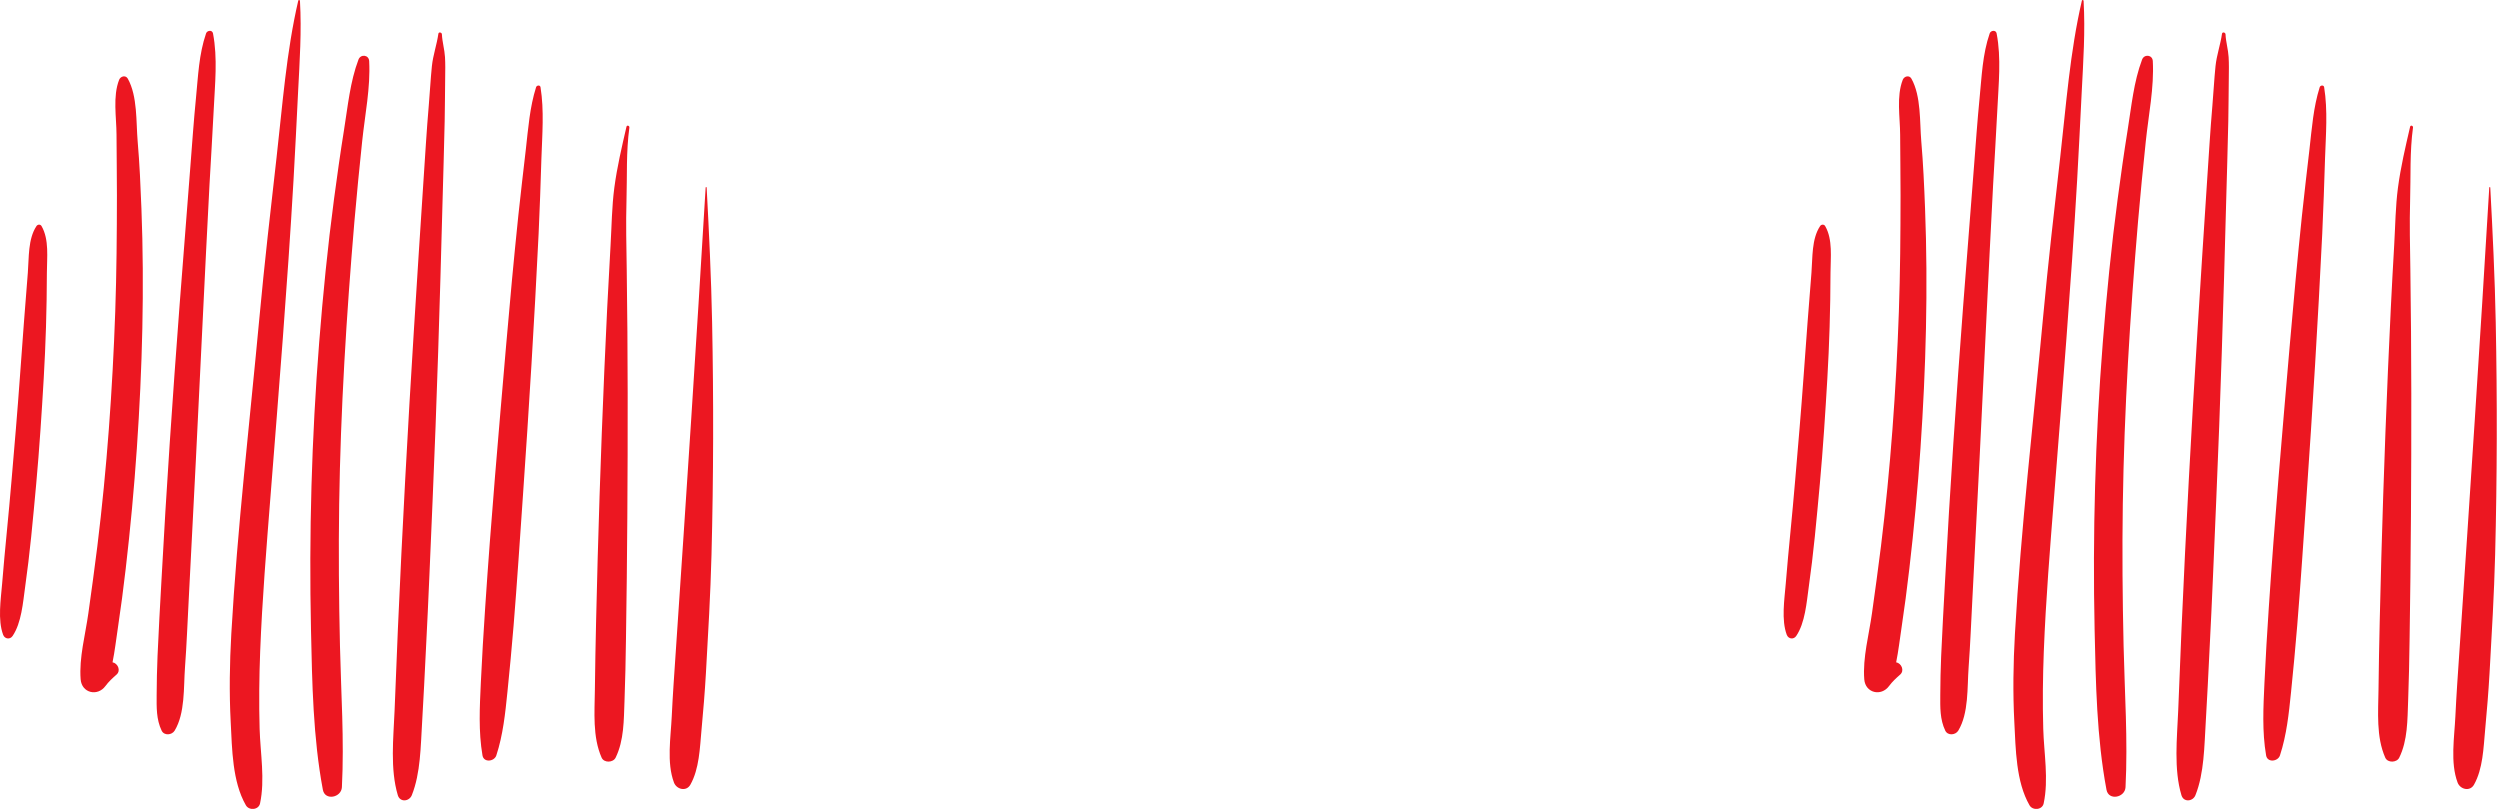
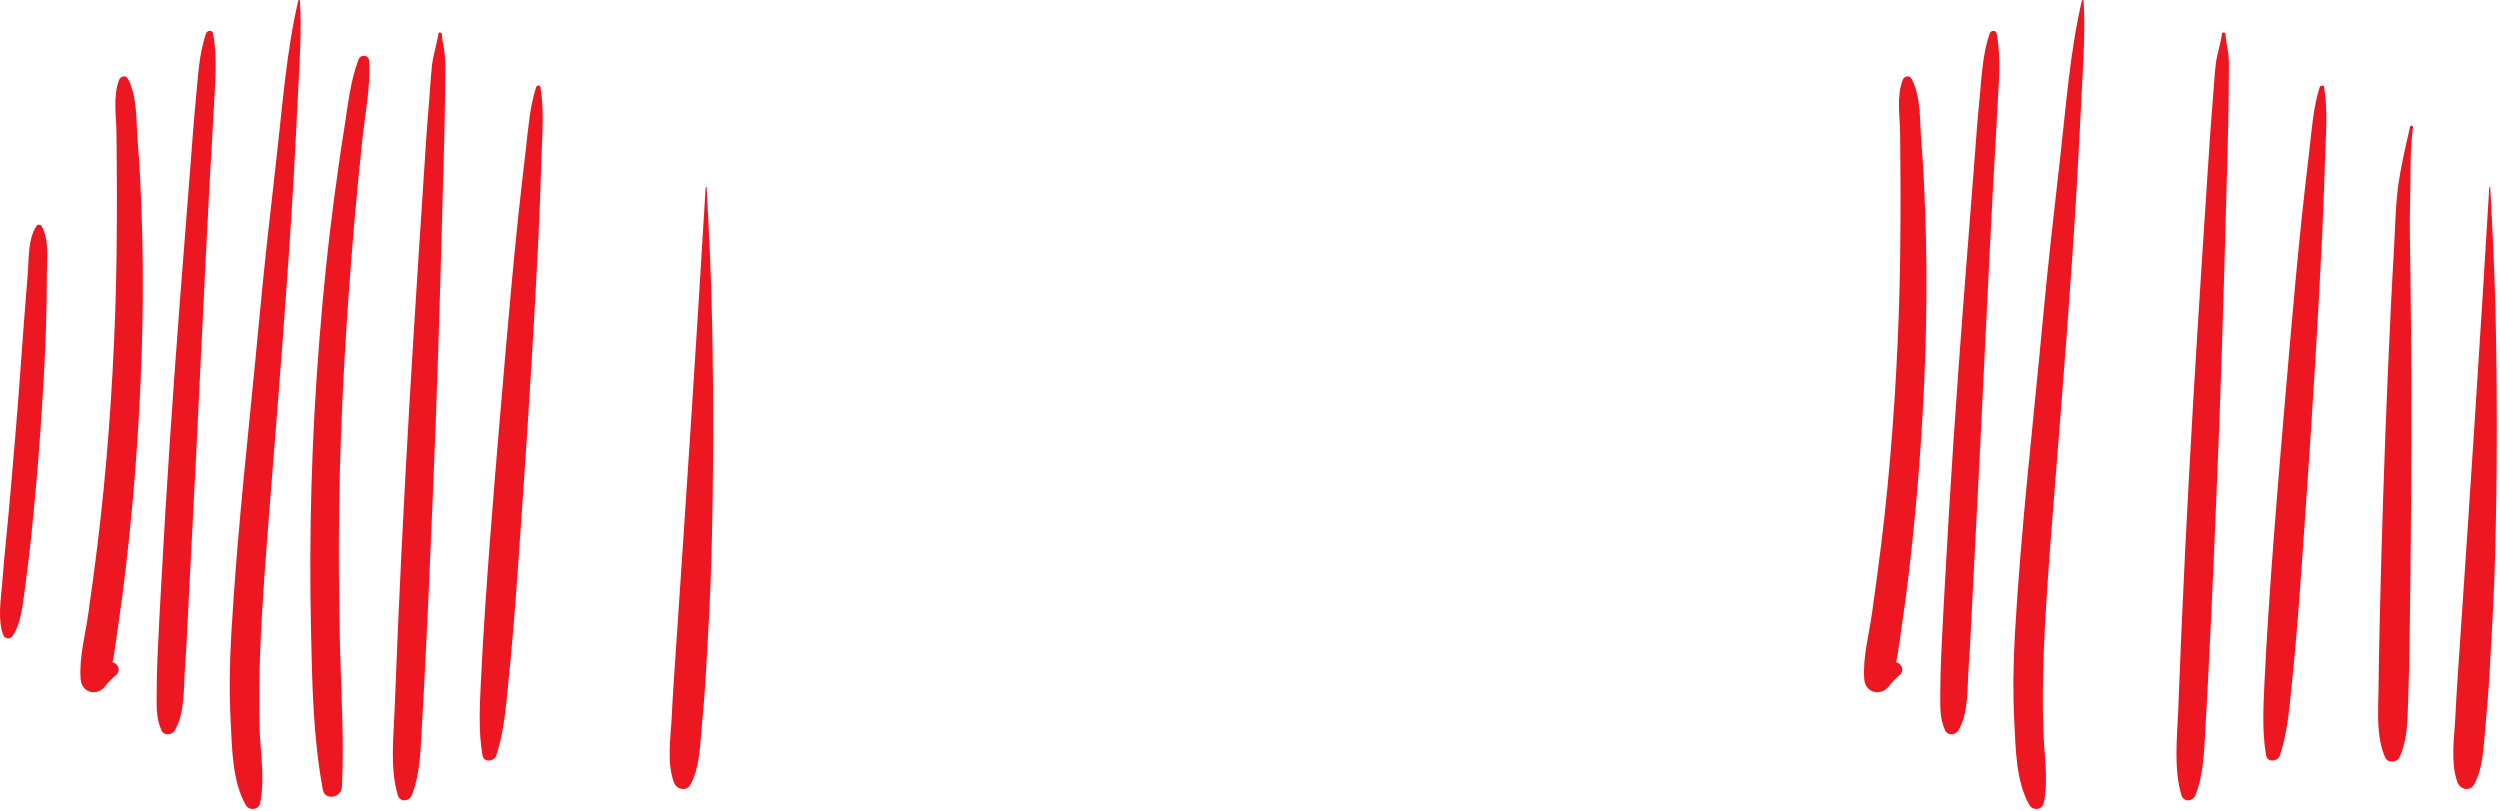
<svg xmlns="http://www.w3.org/2000/svg" width="342" height="111" viewBox="0 0 342 111" fill="none">
  <path d="M19.348 28.54C19.231 25.478 19.095 22.404 18.833 19.349C18.603 16.665 18.825 13.168 17.483 10.761C17.187 10.232 16.489 10.426 16.297 10.916C15.411 13.182 15.932 16.038 15.94 18.432C15.948 21.188 15.997 23.944 15.995 26.701C15.988 32.016 15.95 37.326 15.765 42.637C15.39 53.369 14.623 64.072 13.316 74.732C12.941 77.786 12.513 80.834 12.089 83.884C11.683 86.809 10.8 89.98 11.032 92.937C11.179 94.808 13.34 95.314 14.419 93.854C14.865 93.248 15.384 92.777 15.945 92.28C16.571 91.725 16.109 90.729 15.395 90.604C15.709 89.06 15.888 87.476 16.12 85.941C16.529 83.225 16.884 80.504 17.201 77.774C17.839 72.298 18.345 66.808 18.723 61.308C19.469 50.413 19.767 39.456 19.348 28.54Z" fill="#EC1721" />
  <path d="M29.138 4.568C29.039 4.057 28.336 4.148 28.191 4.568C27.21 7.412 27.102 10.432 26.808 13.418C26.502 16.528 26.286 19.646 26.044 22.761C25.555 29.097 25.046 35.43 24.566 41.765C23.615 54.328 22.754 66.896 22.083 79.477C21.9 82.905 21.692 86.334 21.55 89.765C21.476 91.529 21.438 93.298 21.43 95.065C21.422 96.757 21.37 98.398 22.112 99.95C22.458 100.674 23.519 100.568 23.892 99.95C25.336 97.565 25.106 94.029 25.306 91.324C25.535 88.21 25.655 85.088 25.82 81.97C26.154 75.633 26.476 69.294 26.794 62.956C27.423 50.389 27.999 37.82 28.66 25.254C28.842 21.828 29.075 18.402 29.238 14.974C29.4 11.52 29.792 7.973 29.138 4.568Z" fill="#EC1721" />
  <path d="M41.035 0.116C41.027 -0.011 40.835 -0.051 40.803 0.085C39.173 7.084 38.647 14.409 37.833 21.542C37.008 28.784 36.179 36.024 35.505 43.281C34.164 57.734 32.467 72.208 31.643 86.701C31.415 90.73 31.351 94.774 31.561 98.805C31.753 102.465 31.772 106.91 33.636 110.16C34.072 110.917 35.381 110.814 35.575 109.906C36.272 106.63 35.613 103.037 35.517 99.71C35.417 96.184 35.457 92.649 35.592 89.125C35.867 82.008 36.453 74.913 37.011 67.813C38.14 53.429 39.323 39.053 40.153 24.648C40.385 20.612 40.577 16.576 40.781 12.537C40.992 8.388 41.275 4.269 41.035 0.116Z" fill="#EC1721" />
  <path d="M50.503 8.352C50.456 7.486 49.334 7.37 49.038 8.153C47.895 11.174 47.579 14.564 47.068 17.738C46.56 20.9 46.115 24.072 45.692 27.248C44.827 33.76 44.181 40.298 43.663 46.848C42.63 59.914 42.26 73.082 42.544 86.186C42.703 93.46 42.824 100.873 44.168 108.042C44.456 109.573 46.699 109.116 46.772 107.689C47.102 101.254 46.652 94.776 46.507 88.338C46.36 81.882 46.304 75.422 46.4 68.966C46.592 56.053 47.391 43.17 48.483 30.305C48.795 26.636 49.167 22.973 49.547 19.31C49.922 15.716 50.699 11.969 50.503 8.352Z" fill="#EC1721" />
  <path d="M60.876 7.813C60.812 6.741 60.501 5.75 60.451 4.685C60.439 4.426 60.009 4.332 59.969 4.62C59.757 6.12 59.237 7.533 59.081 9.064C58.901 10.832 58.812 12.61 58.66 14.381C58.365 17.817 58.163 21.261 57.933 24.702C57.483 31.477 57.053 38.254 56.629 45.032C55.775 58.68 55.033 72.34 54.433 86.002C54.269 89.754 54.128 93.509 53.976 97.261C53.825 100.946 53.352 105.209 54.421 108.785C54.721 109.789 55.984 109.657 56.335 108.785C57.547 105.761 57.544 102.042 57.745 98.825C57.953 95.492 58.095 92.153 58.269 88.817C58.623 82.043 58.884 75.265 59.179 68.487C59.765 54.941 60.176 41.385 60.533 27.829C60.632 24.077 60.753 20.323 60.831 16.57C60.872 14.59 60.872 12.607 60.9 10.627C60.913 9.688 60.932 8.753 60.876 7.813Z" fill="#EC1721" />
  <path d="M73.943 11.926C73.891 11.6 73.423 11.657 73.337 11.926C72.469 14.666 72.259 17.578 71.935 20.43C71.592 23.445 71.224 26.458 70.909 29.476C70.292 35.396 69.747 41.324 69.237 47.253C68.212 59.201 67.164 71.156 66.372 83.121C66.145 86.55 65.935 89.978 65.777 93.413C65.627 96.726 65.441 100.065 66.004 103.342C66.179 104.365 67.621 104.184 67.897 103.342C68.813 100.556 69.121 97.576 69.417 94.661C69.721 91.646 70.011 88.634 70.257 85.616C70.74 79.694 71.123 73.765 71.536 67.838C72.367 55.889 73.101 43.936 73.683 31.97C73.849 28.541 73.952 25.11 74.065 21.678C74.173 18.437 74.456 15.134 73.943 11.926Z" fill="#EC1721" />
-   <path d="M85.704 27.417C85.803 24.068 85.644 20.785 86.099 17.449C86.133 17.196 85.763 17.073 85.701 17.34C85.07 20.074 84.411 22.872 84.043 25.657C83.699 28.256 83.677 30.925 83.525 33.54C83.192 39.246 82.918 44.96 82.672 50.67C82.18 62.104 81.805 73.548 81.546 84.989C81.474 88.109 81.415 91.228 81.38 94.348C81.346 97.404 81.043 100.789 82.302 103.644C82.631 104.392 83.874 104.346 84.218 103.644C85.379 101.27 85.332 98.497 85.432 95.908C85.541 93.102 85.588 90.292 85.632 87.485C85.72 81.869 85.783 76.253 85.819 70.637C85.892 59.406 85.899 48.173 85.737 36.942C85.692 33.765 85.609 30.594 85.704 27.417Z" fill="#EC1721" />
  <path d="M97.416 44.072C97.294 37.932 96.996 31.79 96.67 25.658C96.664 25.569 96.538 25.57 96.532 25.658C95.267 46.869 93.871 68.085 92.435 89.289C92.239 92.196 92.031 95.1 91.895 98.01C91.764 100.848 91.178 104.334 92.199 107.053C92.552 107.993 93.887 108.33 94.442 107.346C95.667 105.174 95.738 102.312 95.964 99.878C96.204 97.286 96.422 94.693 96.57 92.093C96.875 86.697 97.195 81.292 97.334 75.889C97.607 65.278 97.628 54.682 97.416 44.072Z" fill="#EC1721" />
  <path d="M5.684 30.929C5.527 30.655 5.152 30.682 4.989 30.929C3.812 32.7 3.973 35.27 3.807 37.316C3.623 39.582 3.447 41.849 3.273 44.115C2.904 48.954 2.585 53.794 2.177 58.629C1.777 63.357 1.395 68.086 0.929 72.809C0.697 75.166 0.481 77.525 0.288 79.886C0.113 82.011 -0.329 84.808 0.428 86.837C0.644 87.418 1.365 87.528 1.72 87.005C2.939 85.216 3.144 82.414 3.436 80.313C3.755 78.021 4.037 75.726 4.267 73.424C4.747 68.602 5.201 63.773 5.528 58.937C5.848 54.209 6.153 49.471 6.292 44.734C6.364 42.261 6.409 39.79 6.413 37.316C6.417 35.269 6.748 32.773 5.684 30.929Z" fill="#EC1721" />
  <path d="M263.348 28.54C263.231 25.478 263.095 22.404 262.833 19.349C262.603 16.665 262.825 13.168 261.483 10.761C261.187 10.232 260.489 10.426 260.297 10.916C259.411 13.182 259.932 16.038 259.94 18.432C259.948 21.188 259.997 23.944 259.995 26.701C259.988 32.016 259.951 37.326 259.765 42.637C259.391 53.369 258.623 64.072 257.316 74.732C256.941 77.786 256.513 80.834 256.089 83.884C255.683 86.809 254.8 89.98 255.032 92.937C255.179 94.808 257.34 95.314 258.419 93.854C258.865 93.248 259.384 92.777 259.945 92.28C260.571 91.725 260.109 90.729 259.395 90.604C259.709 89.06 259.888 87.476 260.12 85.941C260.529 83.225 260.884 80.504 261.201 77.774C261.839 72.298 262.345 66.808 262.723 61.308C263.469 50.413 263.767 39.456 263.348 28.54Z" fill="#EC1721" />
  <path d="M273.138 4.568C273.039 4.057 272.336 4.148 272.191 4.568C271.21 7.412 271.102 10.432 270.808 13.418C270.502 16.528 270.286 19.646 270.044 22.761C269.555 29.097 269.046 35.43 268.566 41.765C267.615 54.328 266.754 66.896 266.083 79.477C265.9 82.905 265.692 86.334 265.55 89.765C265.476 91.529 265.438 93.298 265.43 95.065C265.422 96.757 265.37 98.398 266.112 99.95C266.458 100.674 267.519 100.568 267.892 99.95C269.336 97.565 269.106 94.029 269.306 91.324C269.535 88.21 269.655 85.088 269.82 81.97C270.154 75.633 270.476 69.294 270.794 62.956C271.423 50.389 271.999 37.82 272.66 25.254C272.842 21.828 273.075 18.402 273.238 14.974C273.4 11.52 273.792 7.973 273.138 4.568Z" fill="#EC1721" />
  <path d="M285.035 0.116C285.027 -0.011 284.835 -0.051 284.803 0.085C283.173 7.084 282.647 14.409 281.833 21.542C281.008 28.784 280.179 36.024 279.505 43.281C278.164 57.734 276.467 72.208 275.643 86.701C275.415 90.73 275.351 94.774 275.561 98.805C275.753 102.465 275.772 106.91 277.636 110.16C278.072 110.917 279.381 110.814 279.575 109.906C280.272 106.63 279.613 103.037 279.517 99.71C279.417 96.184 279.457 92.649 279.592 89.125C279.867 82.008 280.453 74.913 281.011 67.813C282.14 53.429 283.323 39.053 284.153 24.648C284.385 20.612 284.577 16.576 284.781 12.537C284.992 8.388 285.275 4.269 285.035 0.116Z" fill="#EC1721" />
-   <path d="M294.503 8.352C294.456 7.486 293.333 7.37 293.037 8.153C291.895 11.174 291.579 14.564 291.068 17.738C290.56 20.9 290.115 24.072 289.692 27.248C288.827 33.76 288.181 40.298 287.663 46.848C286.629 59.914 286.26 73.082 286.544 86.186C286.703 93.46 286.824 100.873 288.168 108.042C288.456 109.573 290.699 109.116 290.772 107.689C291.101 101.254 290.652 94.776 290.507 88.338C290.36 81.882 290.304 75.422 290.4 68.966C290.592 56.053 291.391 43.17 292.483 30.305C292.795 26.636 293.167 22.973 293.547 19.31C293.921 15.716 294.699 11.969 294.503 8.352Z" fill="#EC1721" />
  <path d="M304.876 7.813C304.812 6.741 304.501 5.75 304.451 4.685C304.439 4.426 304.009 4.332 303.969 4.62C303.757 6.12 303.237 7.533 303.081 9.064C302.901 10.832 302.812 12.61 302.66 14.381C302.365 17.817 302.163 21.261 301.933 24.702C301.483 31.477 301.053 38.254 300.629 45.032C299.775 58.68 299.033 72.34 298.433 86.002C298.269 89.754 298.128 93.509 297.976 97.261C297.825 100.946 297.352 105.209 298.421 108.785C298.721 109.789 299.984 109.657 300.335 108.785C301.547 105.761 301.544 102.042 301.745 98.825C301.953 95.492 302.095 92.153 302.269 88.817C302.623 82.043 302.884 75.265 303.179 68.487C303.765 54.941 304.176 41.385 304.533 27.829C304.632 24.077 304.753 20.323 304.831 16.57C304.872 14.59 304.872 12.607 304.9 10.627C304.913 9.688 304.932 8.753 304.876 7.813Z" fill="#EC1721" />
  <path d="M317.943 11.926C317.891 11.6 317.423 11.657 317.337 11.926C316.469 14.666 316.259 17.578 315.935 20.43C315.592 23.445 315.224 26.458 314.909 29.476C314.292 35.396 313.747 41.324 313.237 47.253C312.212 59.201 311.164 71.156 310.372 83.121C310.145 86.55 309.935 89.978 309.777 93.413C309.627 96.726 309.441 100.065 310.004 103.342C310.179 104.365 311.621 104.184 311.897 103.342C312.813 100.556 313.121 97.576 313.417 94.661C313.721 91.646 314.011 88.634 314.257 85.616C314.74 79.694 315.123 73.765 315.536 67.838C316.367 55.889 317.101 43.936 317.683 31.97C317.849 28.541 317.952 25.11 318.065 21.678C318.173 18.437 318.456 15.134 317.943 11.926Z" fill="#EC1721" />
  <path d="M329.704 27.417C329.803 24.068 329.644 20.785 330.099 17.449C330.134 17.196 329.763 17.073 329.702 17.34C329.07 20.074 328.411 22.872 328.043 25.657C327.699 28.256 327.678 30.925 327.526 33.54C327.192 39.246 326.918 44.96 326.672 50.67C326.18 62.104 325.806 73.548 325.546 84.989C325.474 88.109 325.415 91.228 325.38 94.348C325.346 97.404 325.043 100.789 326.302 103.644C326.631 104.392 327.874 104.346 328.218 103.644C329.379 101.27 329.332 98.497 329.432 95.908C329.542 93.102 329.588 90.292 329.632 87.485C329.72 81.869 329.783 76.253 329.819 70.637C329.892 59.406 329.899 48.173 329.738 36.942C329.692 33.765 329.61 30.594 329.704 27.417Z" fill="#EC1721" />
  <path d="M341.416 44.072C341.294 37.932 340.996 31.79 340.67 25.658C340.664 25.569 340.538 25.57 340.532 25.658C339.267 46.869 337.871 68.085 336.435 89.289C336.239 92.196 336.031 95.1 335.895 98.01C335.764 100.848 335.178 104.334 336.199 107.053C336.552 107.993 337.887 108.33 338.442 107.346C339.667 105.174 339.738 102.312 339.964 99.878C340.204 97.286 340.422 94.693 340.57 92.093C340.875 86.697 341.195 81.292 341.334 75.889C341.607 65.278 341.628 54.682 341.416 44.072Z" fill="#EC1721" />
-   <path d="M249.684 30.929C249.527 30.655 249.152 30.682 248.989 30.929C247.812 32.7 247.973 35.27 247.807 37.316C247.623 39.582 247.447 41.849 247.273 44.115C246.904 48.954 246.585 53.794 246.177 58.629C245.777 63.357 245.395 68.086 244.929 72.809C244.697 75.166 244.481 77.525 244.288 79.886C244.113 82.011 243.671 84.808 244.428 86.837C244.644 87.418 245.365 87.528 245.72 87.005C246.939 85.216 247.144 82.414 247.436 80.313C247.755 78.021 248.037 75.726 248.267 73.424C248.747 68.602 249.201 63.773 249.528 58.937C249.848 54.209 250.153 49.471 250.292 44.734C250.364 42.261 250.409 39.79 250.413 37.316C250.417 35.269 250.748 32.773 249.684 30.929Z" fill="#EC1721" />
</svg>